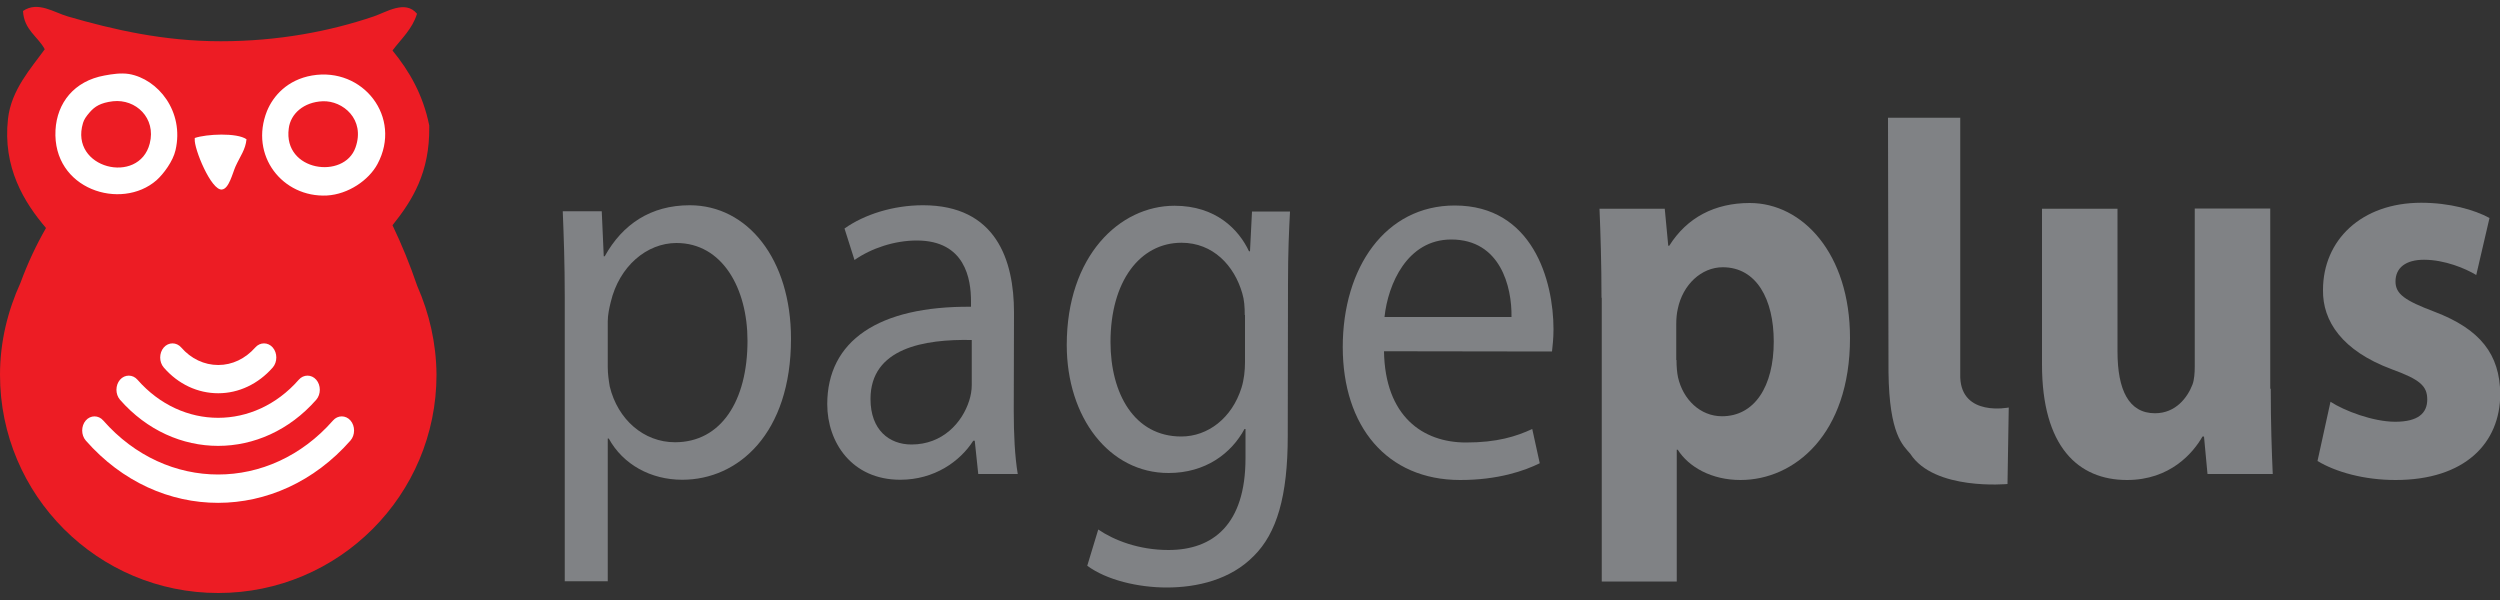
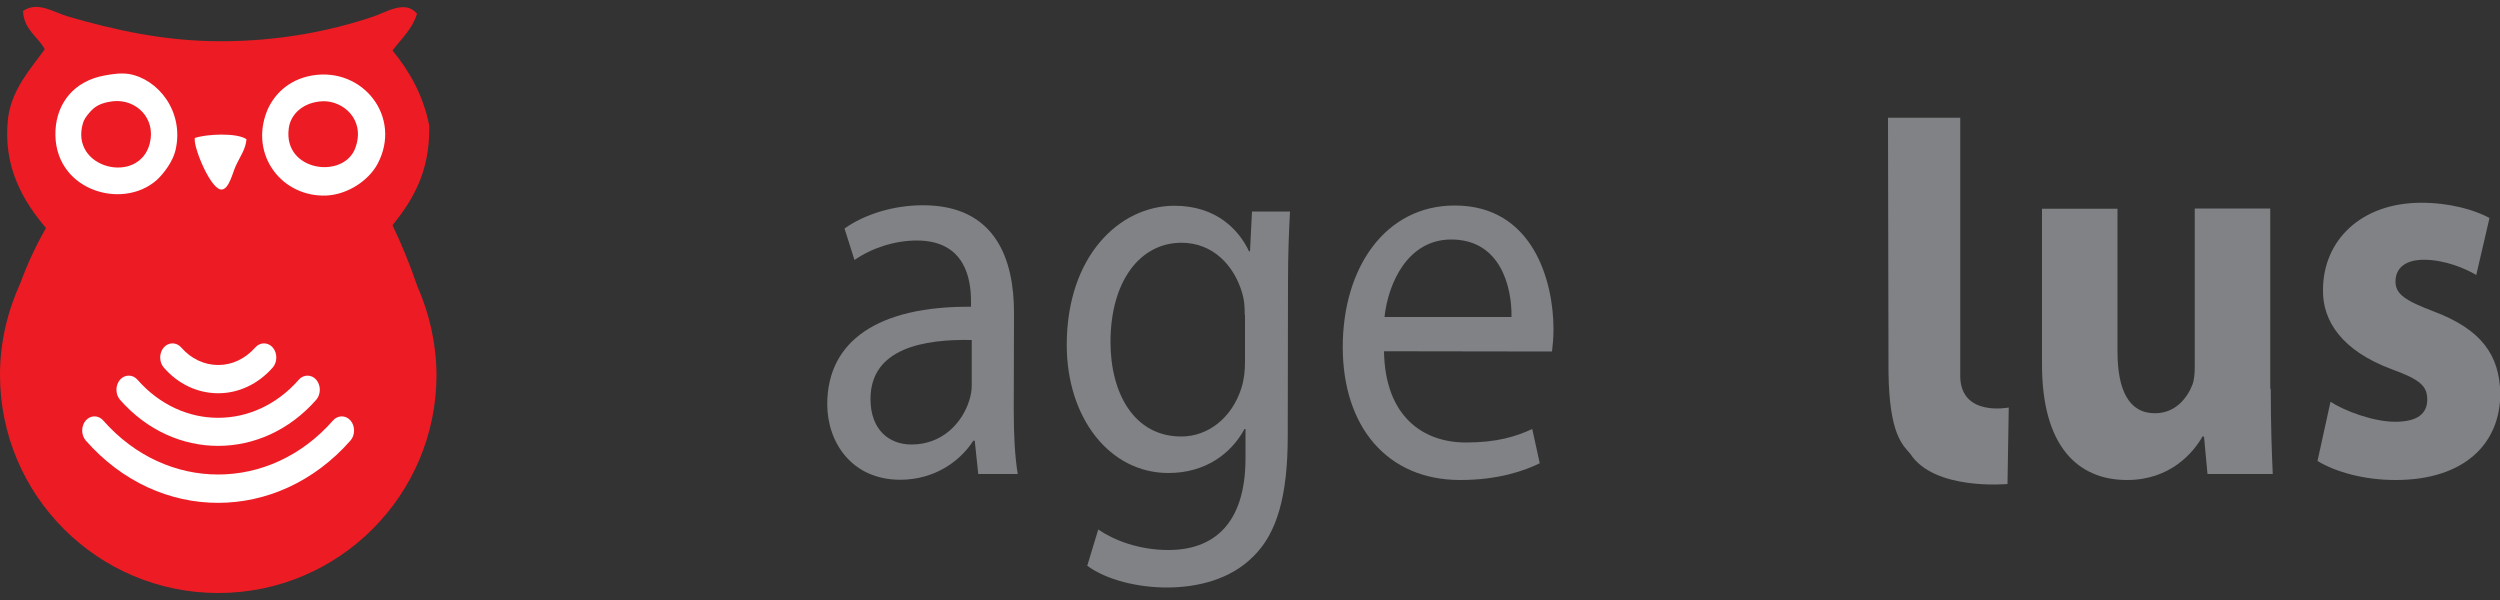
<svg xmlns="http://www.w3.org/2000/svg" version="1.1" id="Layer_1" x="0px" y="0px" viewBox="0 0 1000 240" style="enable-background:new 0 0 1000 240;" xml:space="preserve">
  <rect x="0" y="0" width="1000" height="240" fill="#333333" stroke="none" />
  <style type="text/css">
	.st0{fill:#FFFFFF;}
	.st1{fill:#ED1C24;}
	.st2{fill:#808285;}
</style>
  <g>
    <path class="st0" d="M141.6,83.8c11.8-4.5,20.1-15,20.1-27.3c0-16.4-14.7-29.6-32.8-29.6c-12.3,0-23,6.1-28.6,15.2   c-7-13.1-21.8-22.2-39-22.2c-23.9,0-43.2,17.4-43.2,38.9c0,11.2,5.3,21.3,13.8,28.4c-16.2,15.2-26.5,36.7-26.5,60.7   c0,45.9,37.2,83.2,83.2,83.2c45.9,0,83.2-37.2,83.2-83.2C171.8,122.1,160.1,99.1,141.6,83.8z" />
    <g>
      <g>
        <path class="st1" d="M129.1,40.5c-7.6,0.3-12.9,5-13.6,10.9c-2.3,17.2,22.2,20.5,26.7,7.6C146.2,47.7,137.1,40.2,129.1,40.5z      M59.9,57.4c2.6-10.2-5.6-17.9-14.7-16.9c-5,0.6-7.3,2.1-9.3,4.4c-1.4,1.6-2.3,2.9-2.7,4.3C27.7,67.4,55.6,74.2,59.9,57.4z      M166.9,114.4c-2.9-8.5-6.2-16.6-9.9-24.3c8-10,14.9-21.1,14.7-39.3v-0.6c-2.5-12.4-8-21.8-14.7-30c3.5-4.7,7.9-8.5,9.8-14.7     c-4.7-5.7-12.3-0.6-17.4,1.1c-17.4,5.9-38.1,9.9-61.1,9.9c-22.8,0-42.8-4.6-61.1-9.9C21.6,5,15.1,0.3,9.2,4.4     c0.4,7.6,5.9,10.1,8.7,15.3C12.5,27.2,4.5,35.9,3.2,47.5C1,67,9.7,81,18.4,91.2c-3.9,6.8-7.3,14-10.2,21.9     C3.1,124.3,0,136.7,0,149.9c0,48.2,39.1,87.3,87.3,87.3s87.3-39.1,87.3-87.3C174.5,137.2,171.7,125.3,166.9,114.4z M77.9,55.2     c4.6-1.6,16.9-2.2,20.7,0.5c-0.4,4.2-2.5,6.7-4.4,10.9c-1.2,2.7-2.6,8.9-5.4,9.2c-4.3,0.6-11.3-16.5-10.9-20.2     C77.9,55.6,77.9,55.4,77.9,55.2z M87.3,146c5.6,0,10.8-2.5,14.8-7c1.9-2.2,5.1-2.2,7,0s1.9,5.8,0,8c-5.8,6.6-13.6,10.3-21.8,10.3     s-16-3.6-21.8-10.3c-1.9-2.2-1.9-5.8,0-8s5.1-2.2,7,0C76.4,143.5,81.7,146,87.3,146z M119.5,151.9c1.9-2.2,5.1-2.2,7,0     c1.9,2.2,1.9,5.8,0,8c-21.6,24.6-56.9,24.6-78.5,0c-1.9-2.2-1.9-5.8,0-8s5.1-2.2,7,0C72.8,172.2,101.7,172.2,119.5,151.9z      M22.2,52c0.6-10.8,7.4-19.6,19.6-21.8c3.2-0.6,6.6-1.1,9.8-0.6c11.6,2,22.2,15,18.6,30.5c-1,4.4-4.8,9.5-7.6,12     C48.5,84.4,20.9,75.8,22.2,52z M140.2,176.2c-29.2,33.2-76.7,33.3-105.9,0c-1.9-2.2-1.9-5.8,0-8s5.1-2.2,7,0     c25.3,28.8,66.6,28.8,91.9,0c1.9-2.2,5.1-2.2,7,0C142.1,170.4,142.1,174,140.2,176.2z M151,65.6c-3.5,6.5-11.7,12.1-20.2,12.6     c-17.8,0.9-31.1-16-24-33.8c2.5-6.1,8.2-12.5,18-14.2C145.2,26.7,161,46.9,151,65.6z" />
      </g>
    </g>
    <g>
      <path class="st2" d="M755.2,47.1h28.9V151c0.6,15.8,19.4,12,19.4,12l-0.5,30.6c0,0-29.3,2.8-38.9-12.1c-2.9-3.4-8.4-7.6-8.7-32.6    L755.2,47.1z" />
-       <path class="st2" d="M225.9,118.8c0-13.5-0.4-24.3-0.8-34.3h15.6l0.8,18h0.4c7.1-12.8,18.4-20.4,34-20.4    c23.1,0,40.5,21.5,40.5,53.4c0,37.8-21,56.4-43.5,56.4c-12.6,0-23.7-6.1-29.4-16.5h-0.4v57.1h-17.2L225.9,118.8L225.9,118.8z     M243.1,146.8c0,2.8,0.4,5.4,0.8,7.8c3.2,13.2,13.6,22.3,26.1,22.3c18.4,0,29-16.5,29-40.6c0-21-10.1-39.1-28.4-39.1    c-11.9,0-22.9,9.3-26.3,23.6c-0.6,2.4-1.2,5.2-1.2,7.8V146.8z" />
      <path class="st2" d="M405.5,164.4c0,9.1,0.4,18,1.6,25.2h-15.8l-1.4-13.3h-0.6c-5.3,8.3-15.6,15.6-29.2,15.6    c-19.4,0-29.2-15-29.2-30.2c0-25.4,20.5-39.3,57.5-39v-2.2c0-8.7-2.2-24.3-21.7-24.3c-8.9,0-18.2,3.1-24.9,7.8l-4-12.6    c7.9-5.6,19.4-9.3,31.4-9.3c29.2,0,36.4,21.9,36.4,42.9L405.5,164.4L405.5,164.4z M388.7,136c-19-0.4-40.5,3.2-40.5,23.6    c0,12.4,7.5,18.2,16.4,18.2c12.4,0,20.3-8.7,23.1-17.6c0.6-1.9,1-4.1,1-6.1V136z" />
      <path class="st2" d="M515.1,174.4c0,24.1-4.4,38.9-13.6,48c-9.3,9.5-22.7,12.6-34.8,12.6c-11.5,0-24.1-3-31.8-8.7l4.4-14.5    c6.3,4.3,16.2,8.2,28.1,8.2c17.8,0,30.8-10.2,30.8-36.7v-11.7h-0.4c-5.3,9.8-15.6,17.6-30.4,17.6c-23.7,0-40.7-22.2-40.7-51.2    c0-35.6,21.1-55.7,43.1-55.7c16.6,0,25.7,9.5,29.8,18.2h0.4l0.8-15.9H516c-0.4,7.6-0.8,16.1-0.8,28.9L515.1,174.4L515.1,174.4z     M497.9,126c0-3.2-0.2-6.1-1-8.7c-3.2-11.1-11.7-20.2-24.3-20.2c-16.6,0-28.4,15.4-28.4,39.7c0,20.6,9.5,37.8,28.3,37.8    c10.7,0,20.3-7.4,24.1-19.5c1-3.2,1.4-6.9,1.4-10.2V126H497.9z" />
      <path class="st2" d="M553.6,140.5C554,166.4,569,177,586.4,177c12.4,0,20-2.4,26.5-5.4l3,13.7c-6.1,3-16.6,6.7-31.8,6.7    c-29.4,0-47-21.5-47-53.2s17-56.6,44.8-56.6c31.2,0,39.5,30.1,39.5,49.5c0,3.9-0.4,6.9-0.6,8.9L553.6,140.5L553.6,140.5z     M604.6,126.8c0.2-12.2-4.5-31-24.1-31c-17.6,0-25.3,17.8-26.7,31H604.6z" />
-       <path class="st2" d="M640.6,119.1c0-13.9-0.4-25.8-0.8-35.6h26.1l1.4,14.8h0.4c7.1-11.3,18.2-17.1,32.2-17.1    c21.1,0,40.1,20.2,40.1,54c0,38.6-22.3,56.8-43.8,56.8c-11.6,0-20.7-5.2-25.1-12.1h-0.4v52.7h-30V119.1H640.6z M670.6,144    c0,2.6,0.2,5,0.6,6.9c2,8.9,8.9,15.6,17.6,15.6c13,0,20.7-11.9,20.7-29.9c0-16.9-6.9-29.7-20.4-29.7c-8.5,0-16,6.9-18,16.7    c-0.4,1.7-0.6,3.9-0.6,5.9V144H670.6z" />
      <path class="st2" d="M908.3,155.5c0,13.9,0.4,25.2,0.8,34.1H883l-1.4-15H881c-3.7,6.5-12.9,17.4-30.2,17.4    c-19.6,0-34-13.4-34-46.2V83.5H847v57.1c0,15.4,4.5,24.7,15,24.7c8.3,0,13-6.3,15-11.5c0.7-1.9,0.9-4.6,0.9-7.2V83.4h30.2v72.1    H908.3z" />
      <path class="st2" d="M932.2,160.7c5.5,3.6,17,8,25.9,8c9.1,0,12.8-3.4,12.8-8.9c0-5.4-2.9-8-14.2-12.1    c-19.9-7.4-27.7-19.3-27.5-31.7c0-20,15.4-34.9,39.3-34.9c11.3,0,21.3,2.8,27.3,6.1l-5.3,22.8c-4.3-2.6-12.6-6.1-20.9-6.1    c-7.3,0-11.4,3.2-11.4,8.7c0,5,3.7,7.6,15.6,12.1c18.4,7,26.1,17.1,26.3,32.8c0,19.8-14.2,34.5-41.9,34.5    c-12.6,0-23.9-3.2-31.2-7.6L932.2,160.7z" />
    </g>
  </g>
</svg>